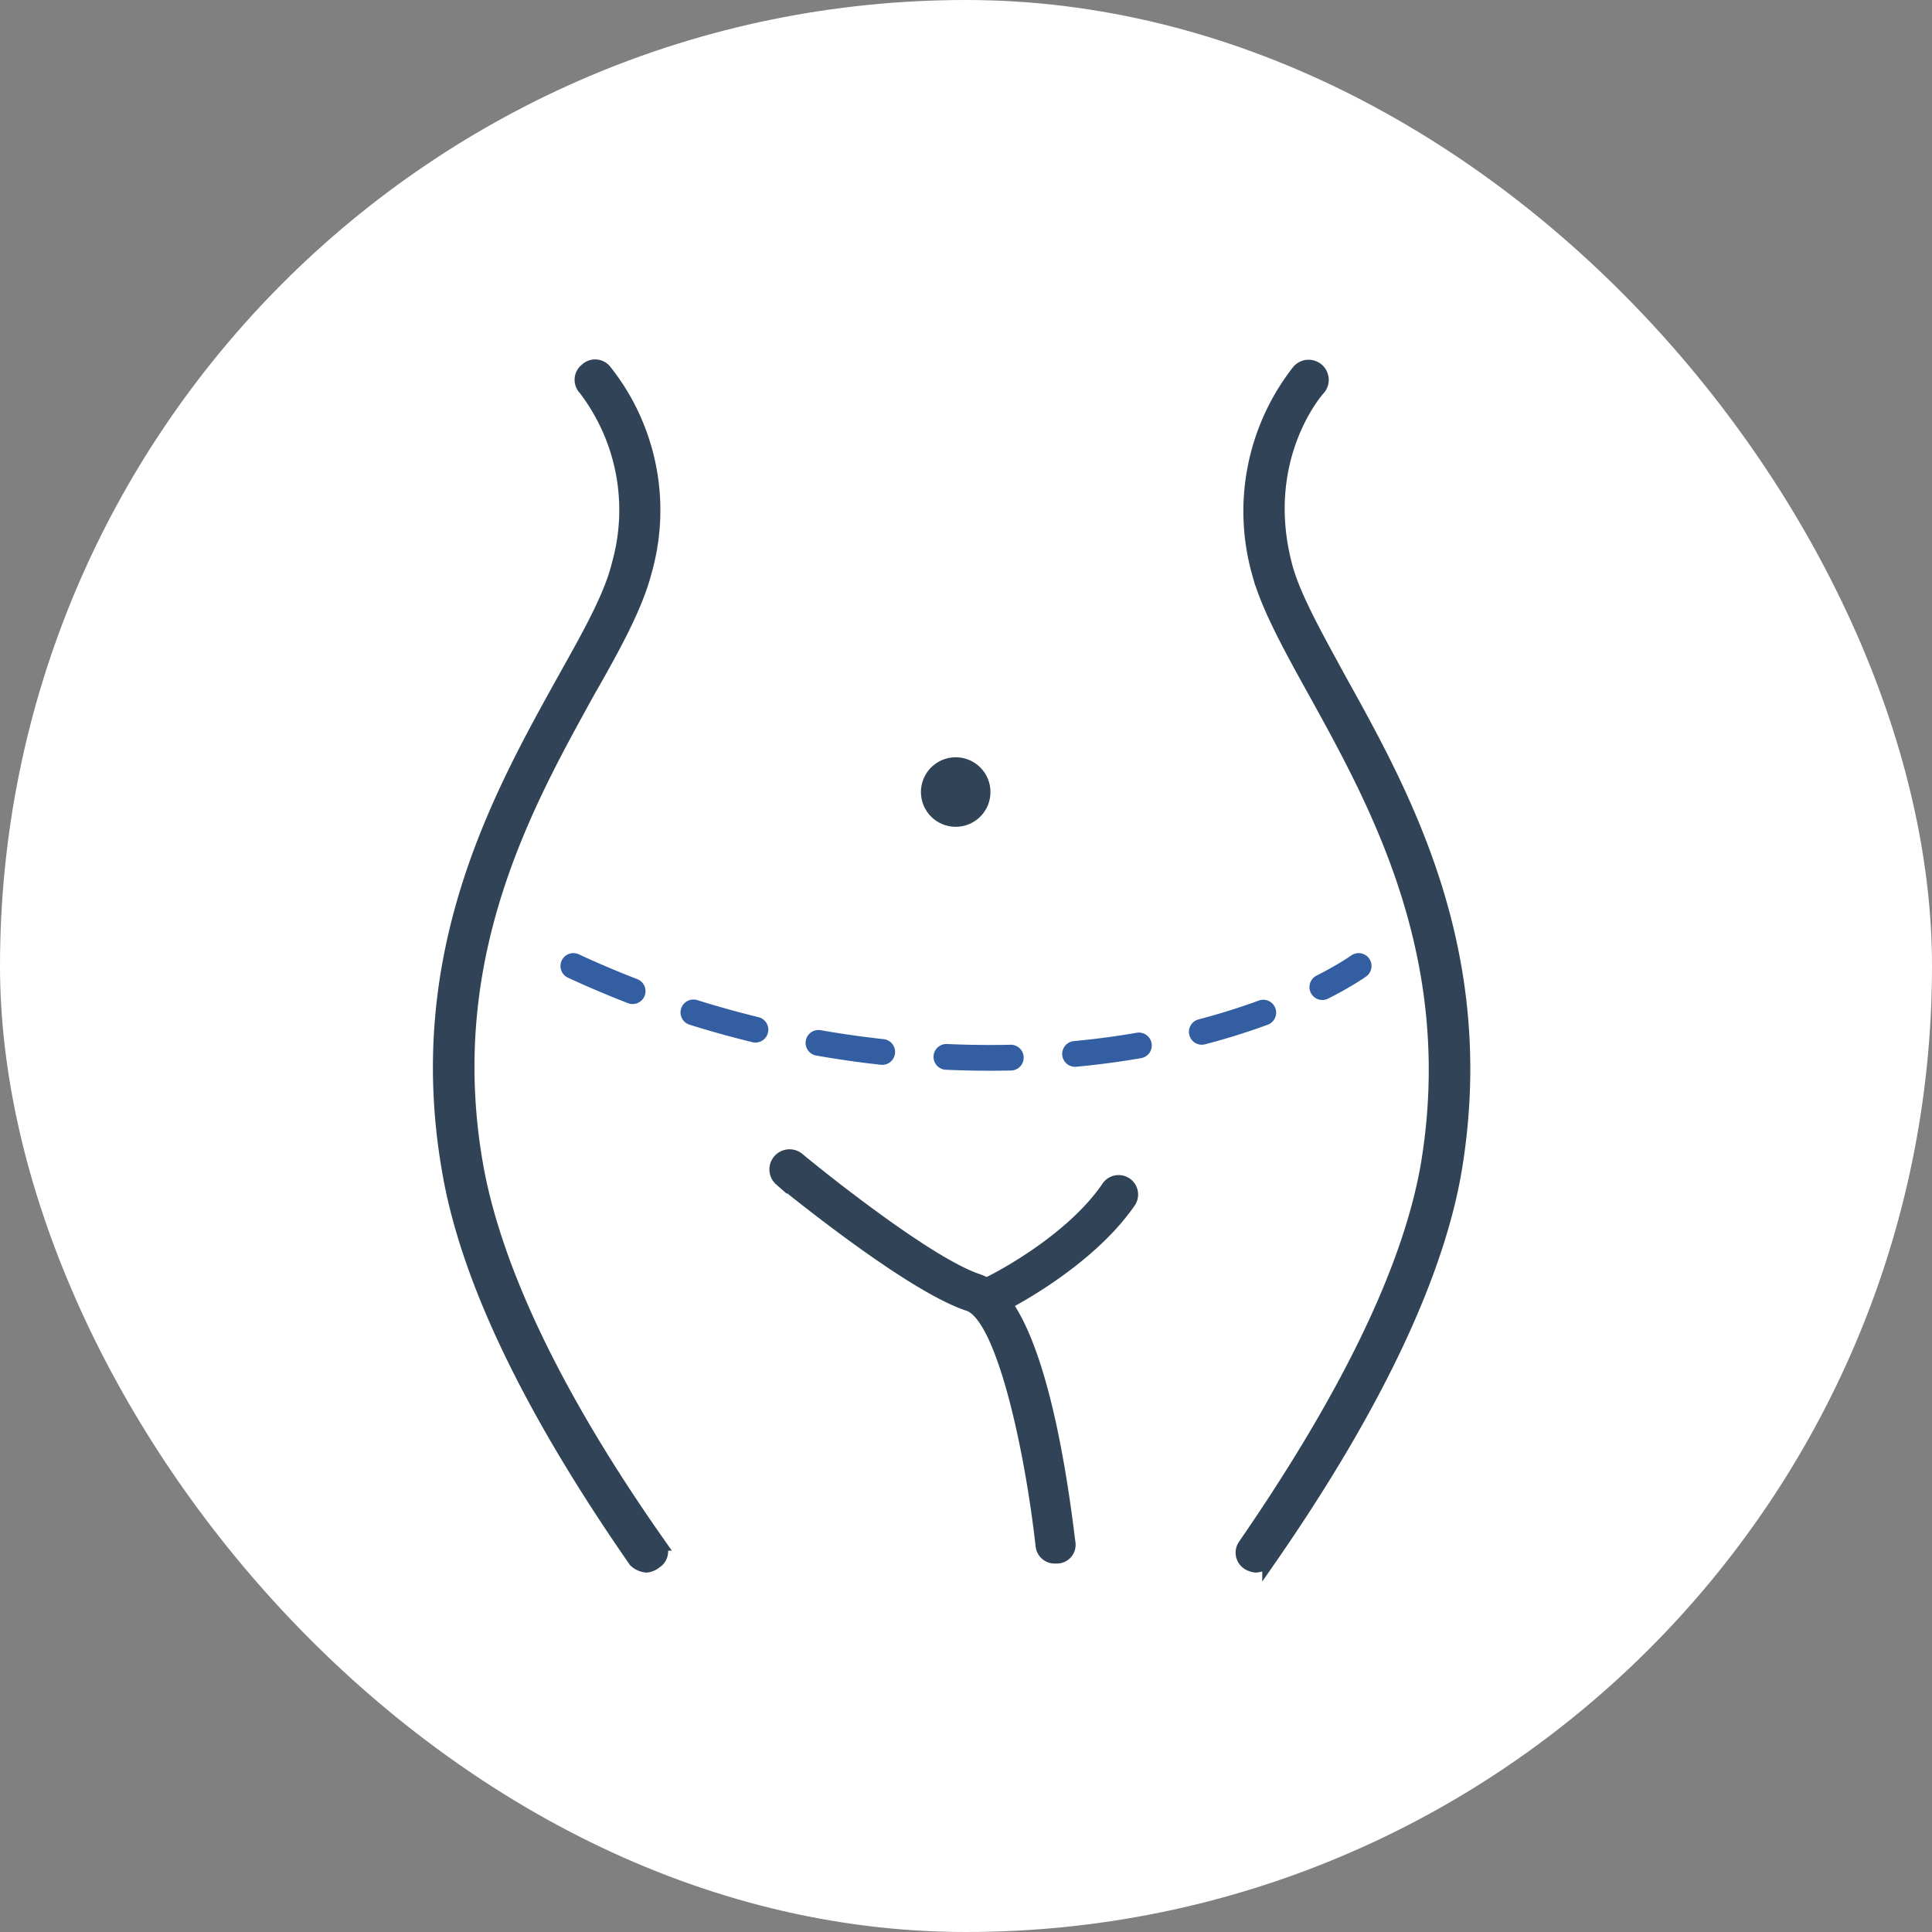
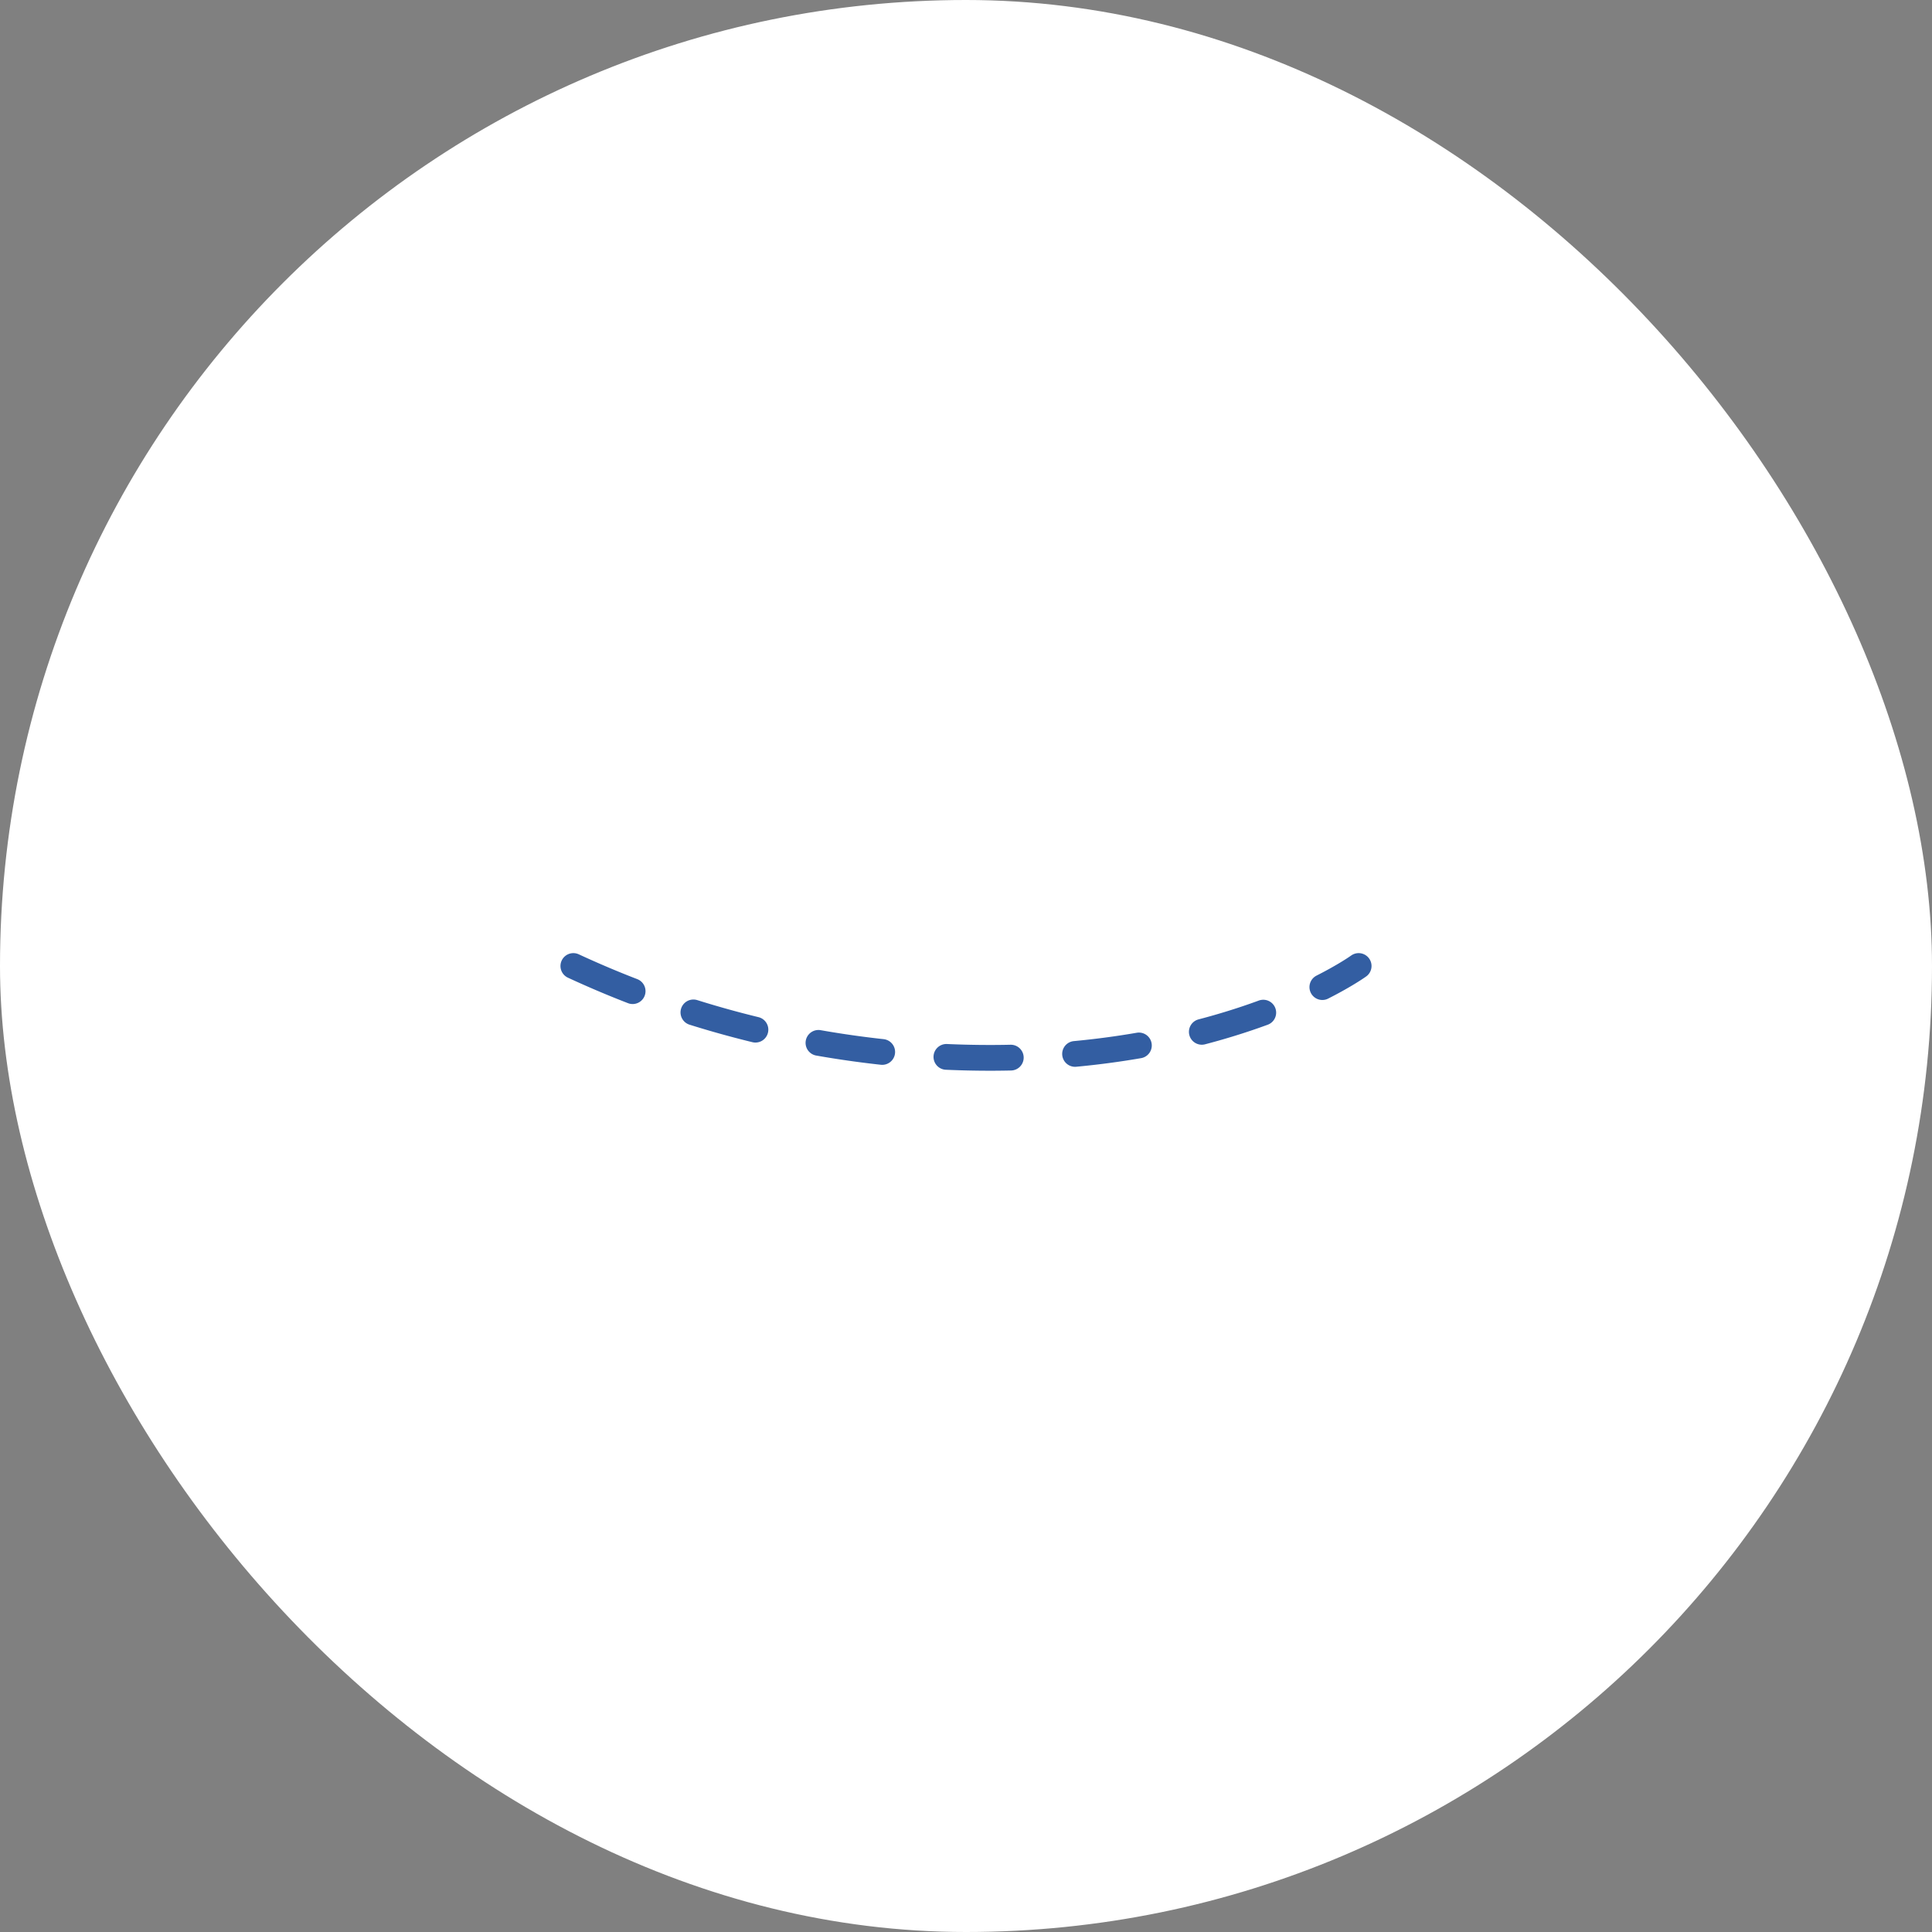
<svg xmlns="http://www.w3.org/2000/svg" width="150" height="150" viewBox="0 0 150 150">
  <rect x="0" y="0" width="150" height="150" fill="#808080" stroke="none" />
  <defs>
    <clipPath id="clip-path">
-       <rect id="Rectangle_6136" data-name="Rectangle 6136" width="100" height="100" />
-     </clipPath>
+       </clipPath>
  </defs>
  <g id="Group_406" data-name="Group 406" transform="translate(-2306 -914)">
    <rect id="Rectangle_6138" data-name="Rectangle 6138" width="150" height="150" rx="75" transform="translate(2306 914)" fill="#fff" />
    <g id="Group_405" data-name="Group 405" transform="translate(114 -159)">
      <g id="Abdomen" transform="translate(2217 1098)" clip-path="url(#clip-path)">
        <g id="Icons" transform="translate(-0.1 -0.006)">
          <g id="Group_22" data-name="Group 22">
-             <path id="Path_60" data-name="Path 60" d="M57,95.9a.987.987,0,0,1-1-.9c-.8-7.2-3-17.8-5.7-18.7-4.6-1.5-14.2-9.4-14.6-9.7A1.063,1.063,0,0,1,37.1,65c.1.1,9.7,8,13.9,9.4,4.9,1.6,6.7,17.3,7.1,20.4a.955.955,0,0,1-.9,1.1Z" fill="#314457" stroke="#314457" stroke-width="1" />
            <g id="Group_264" data-name="Group 264">
              <g id="Group_21" data-name="Group 21">
                <g id="Group_20" data-name="Group 20">
-                   <circle id="Ellipse_9" data-name="Ellipse 9" cx="2.2" cy="2.2" r="2.2" transform="translate(47.1 34.3)" fill="#314457" stroke="#314457" stroke-width="1" />
-                 </g>
+                   </g>
              </g>
-               <path id="Path_57" data-name="Path 57" d="M25.3,96.6a1.489,1.489,0,0,1-.9-.4c-8.2-11.8-13.1-22-14.5-30.4-2.9-16.8,4-29.1,9-38.1,1.9-3.4,3.6-6.4,4.2-8.9A15.486,15.486,0,0,0,20.5,5.2a1.007,1.007,0,0,1,.1-1.5,1.007,1.007,0,0,1,1.5.1,17.393,17.393,0,0,1,3.1,15.6c-.7,2.7-2.4,5.8-4.4,9.3C16,37.4,9.3,49.3,12.1,65.4c1.4,8,6.1,18,14.2,29.5a.984.984,0,0,1-.3,1.4,1.329,1.329,0,0,1-.7.3Z" fill="#314457" stroke="#314457" stroke-width="1" />
-               <path id="Path_58" data-name="Path 58" d="M72.6,96.6a1.421,1.421,0,0,1-.6-.2,1,1,0,0,1-.3-1.4c8-11.6,12.8-21.5,14.2-29.5,2.7-16.1-3.9-28-8.7-36.7-2-3.6-3.7-6.7-4.4-9.3A17.663,17.663,0,0,1,75.9,3.8a1.063,1.063,0,0,1,1.6,1.4h0c-.2.2-4.7,5.4-2.6,13.6.6,2.4,2.3,5.4,4.2,8.9,5,9,11.8,21.2,9,38.1-1.4,8.3-6.3,18.6-14.5,30.4a1.777,1.777,0,0,1-1,.4Z" fill="#314457" stroke="#314457" stroke-width="1" />
              <path id="Path_61" data-name="Path 61" d="M52.1,76.7a.875.875,0,0,1-.9-.6,1.05,1.05,0,0,1,.5-1.4c.1,0,6.4-3.1,9.4-7.5a1.012,1.012,0,1,1,1.7,1.1c-3.3,4.8-9.9,8.1-10.2,8.2a.646.646,0,0,1-.5.2Z" fill="#314457" stroke="#314457" stroke-width="1" />
            </g>
          </g>
        </g>
      </g>
      <path id="Path_1050" data-name="Path 1050" d="M-2881.973-13007a76.976,76.976,0,0,0,32.545,7.131c18.695-.052,28.425-7.131,28.425-7.131" transform="translate(5118.488 14155)" fill="none" stroke="#335ea2" stroke-linecap="round" stroke-width="2" stroke-dasharray="5 5" />
    </g>
  </g>
</svg>